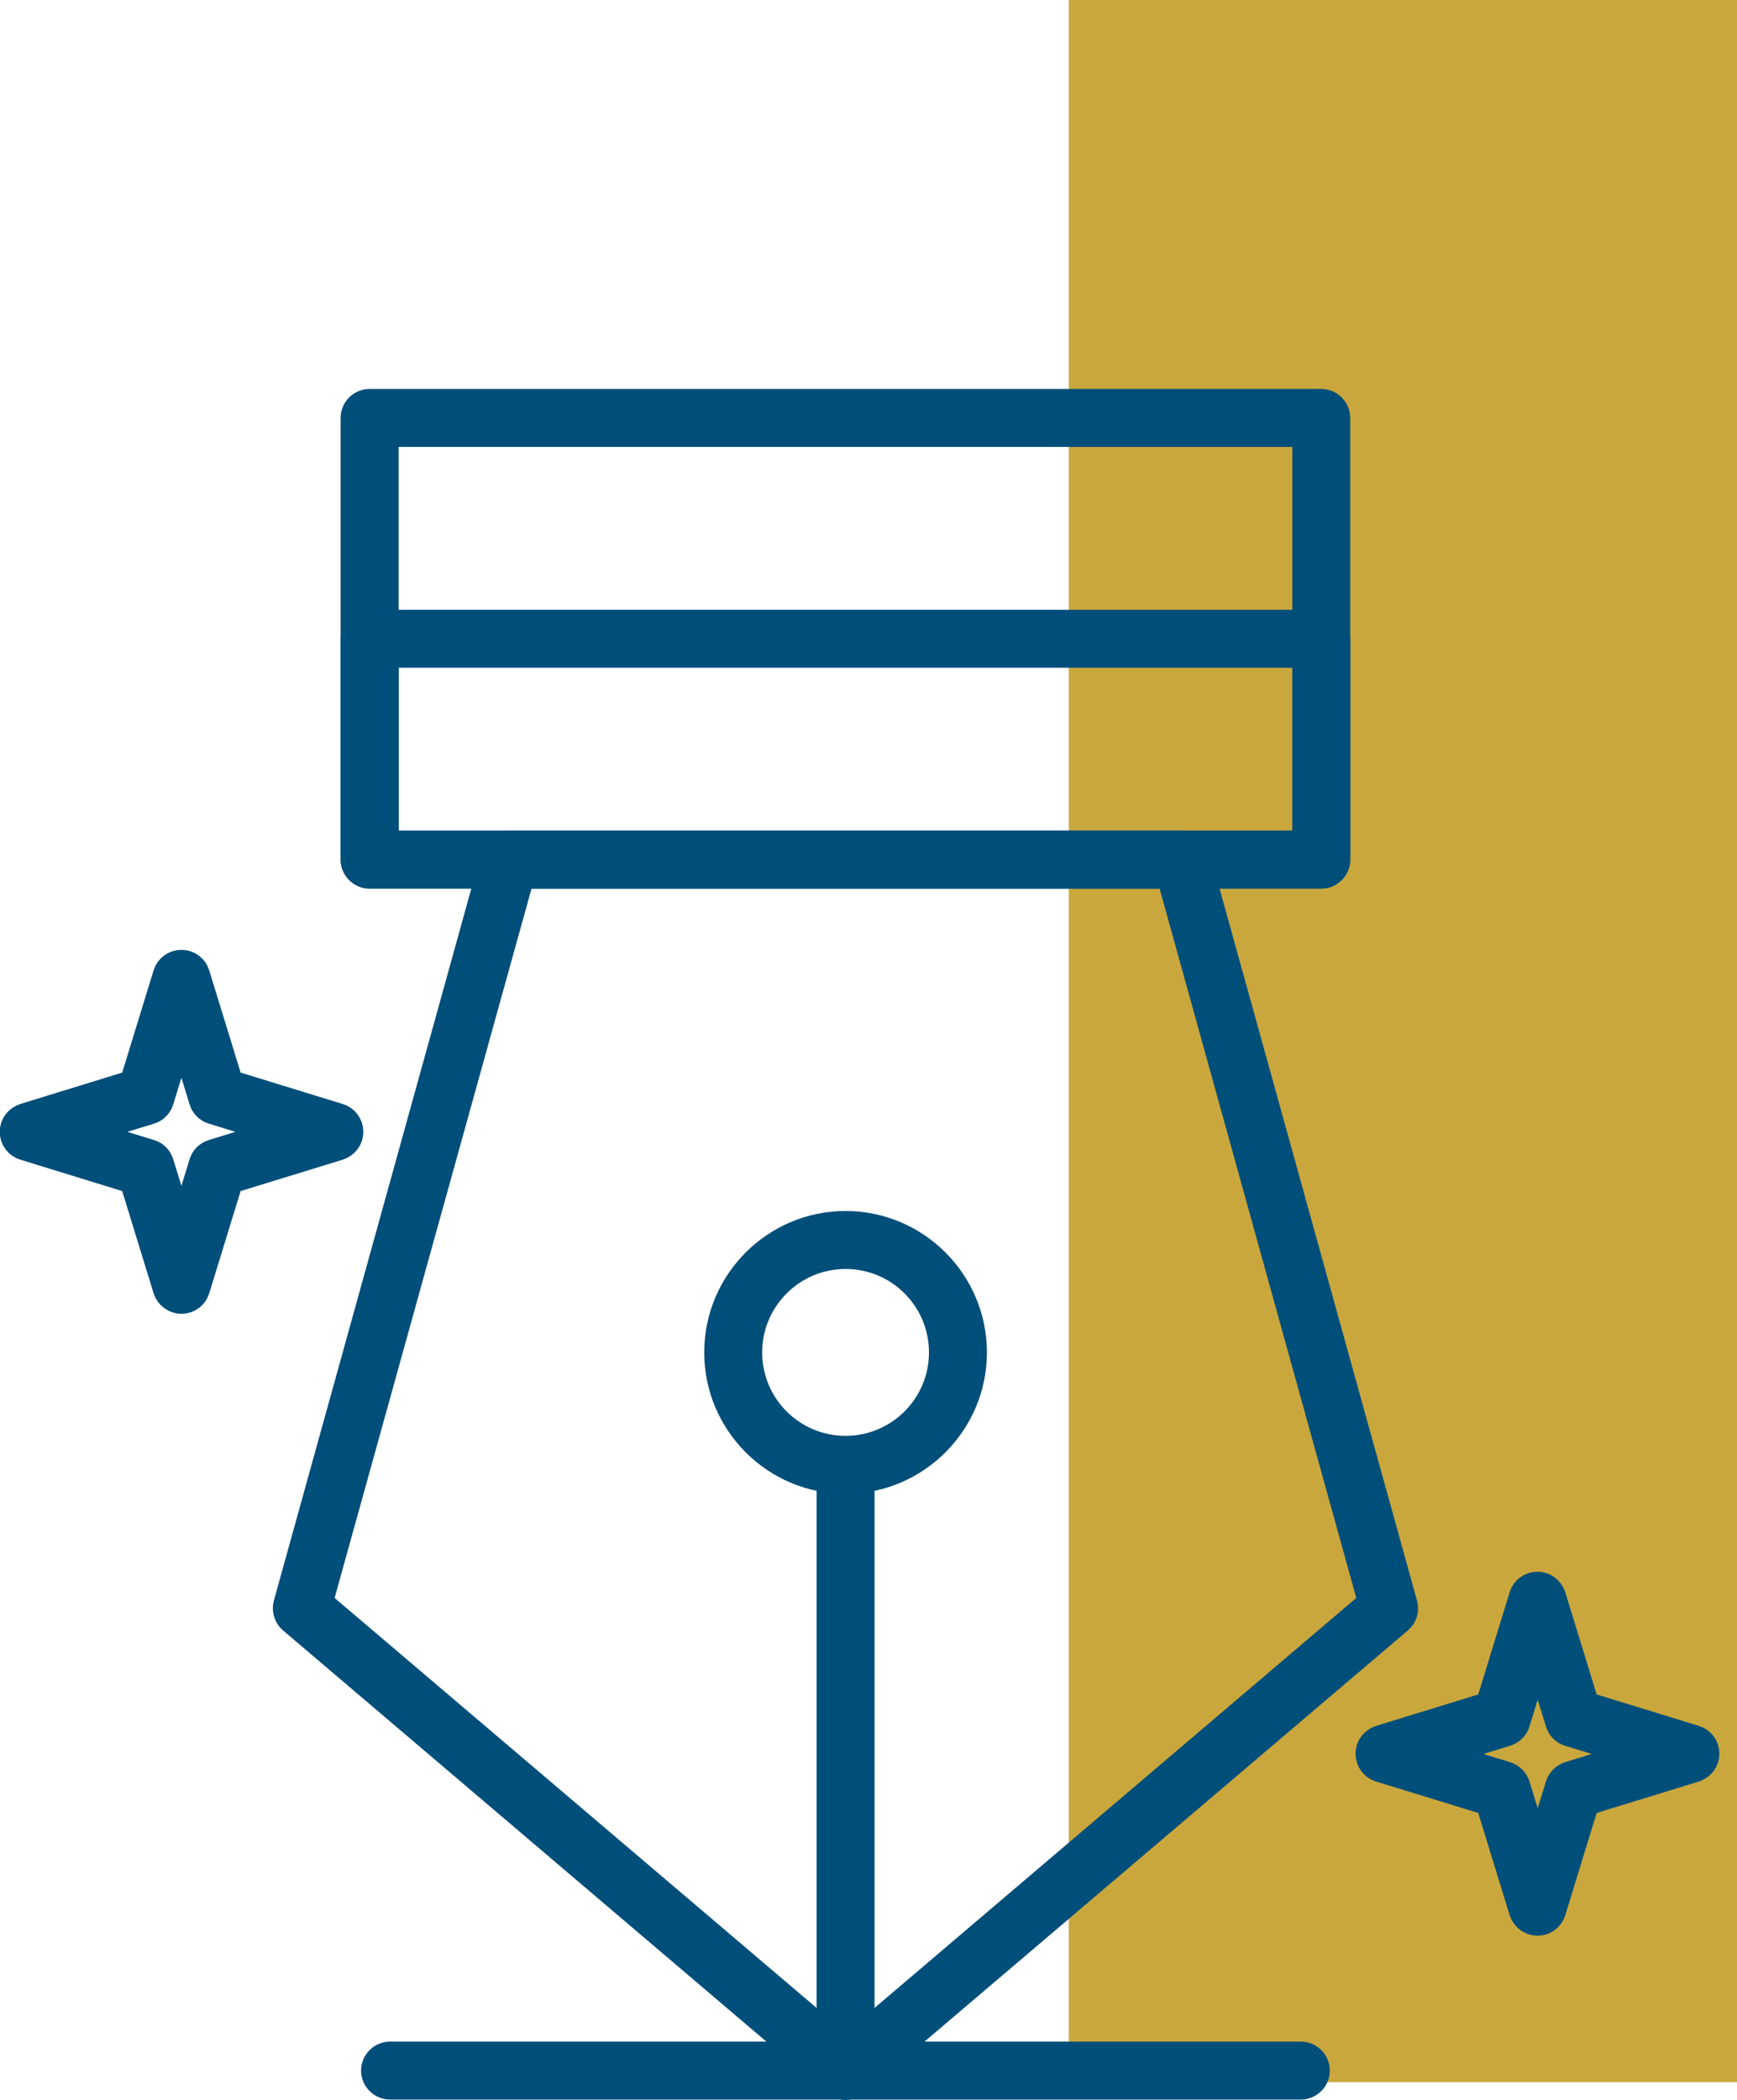
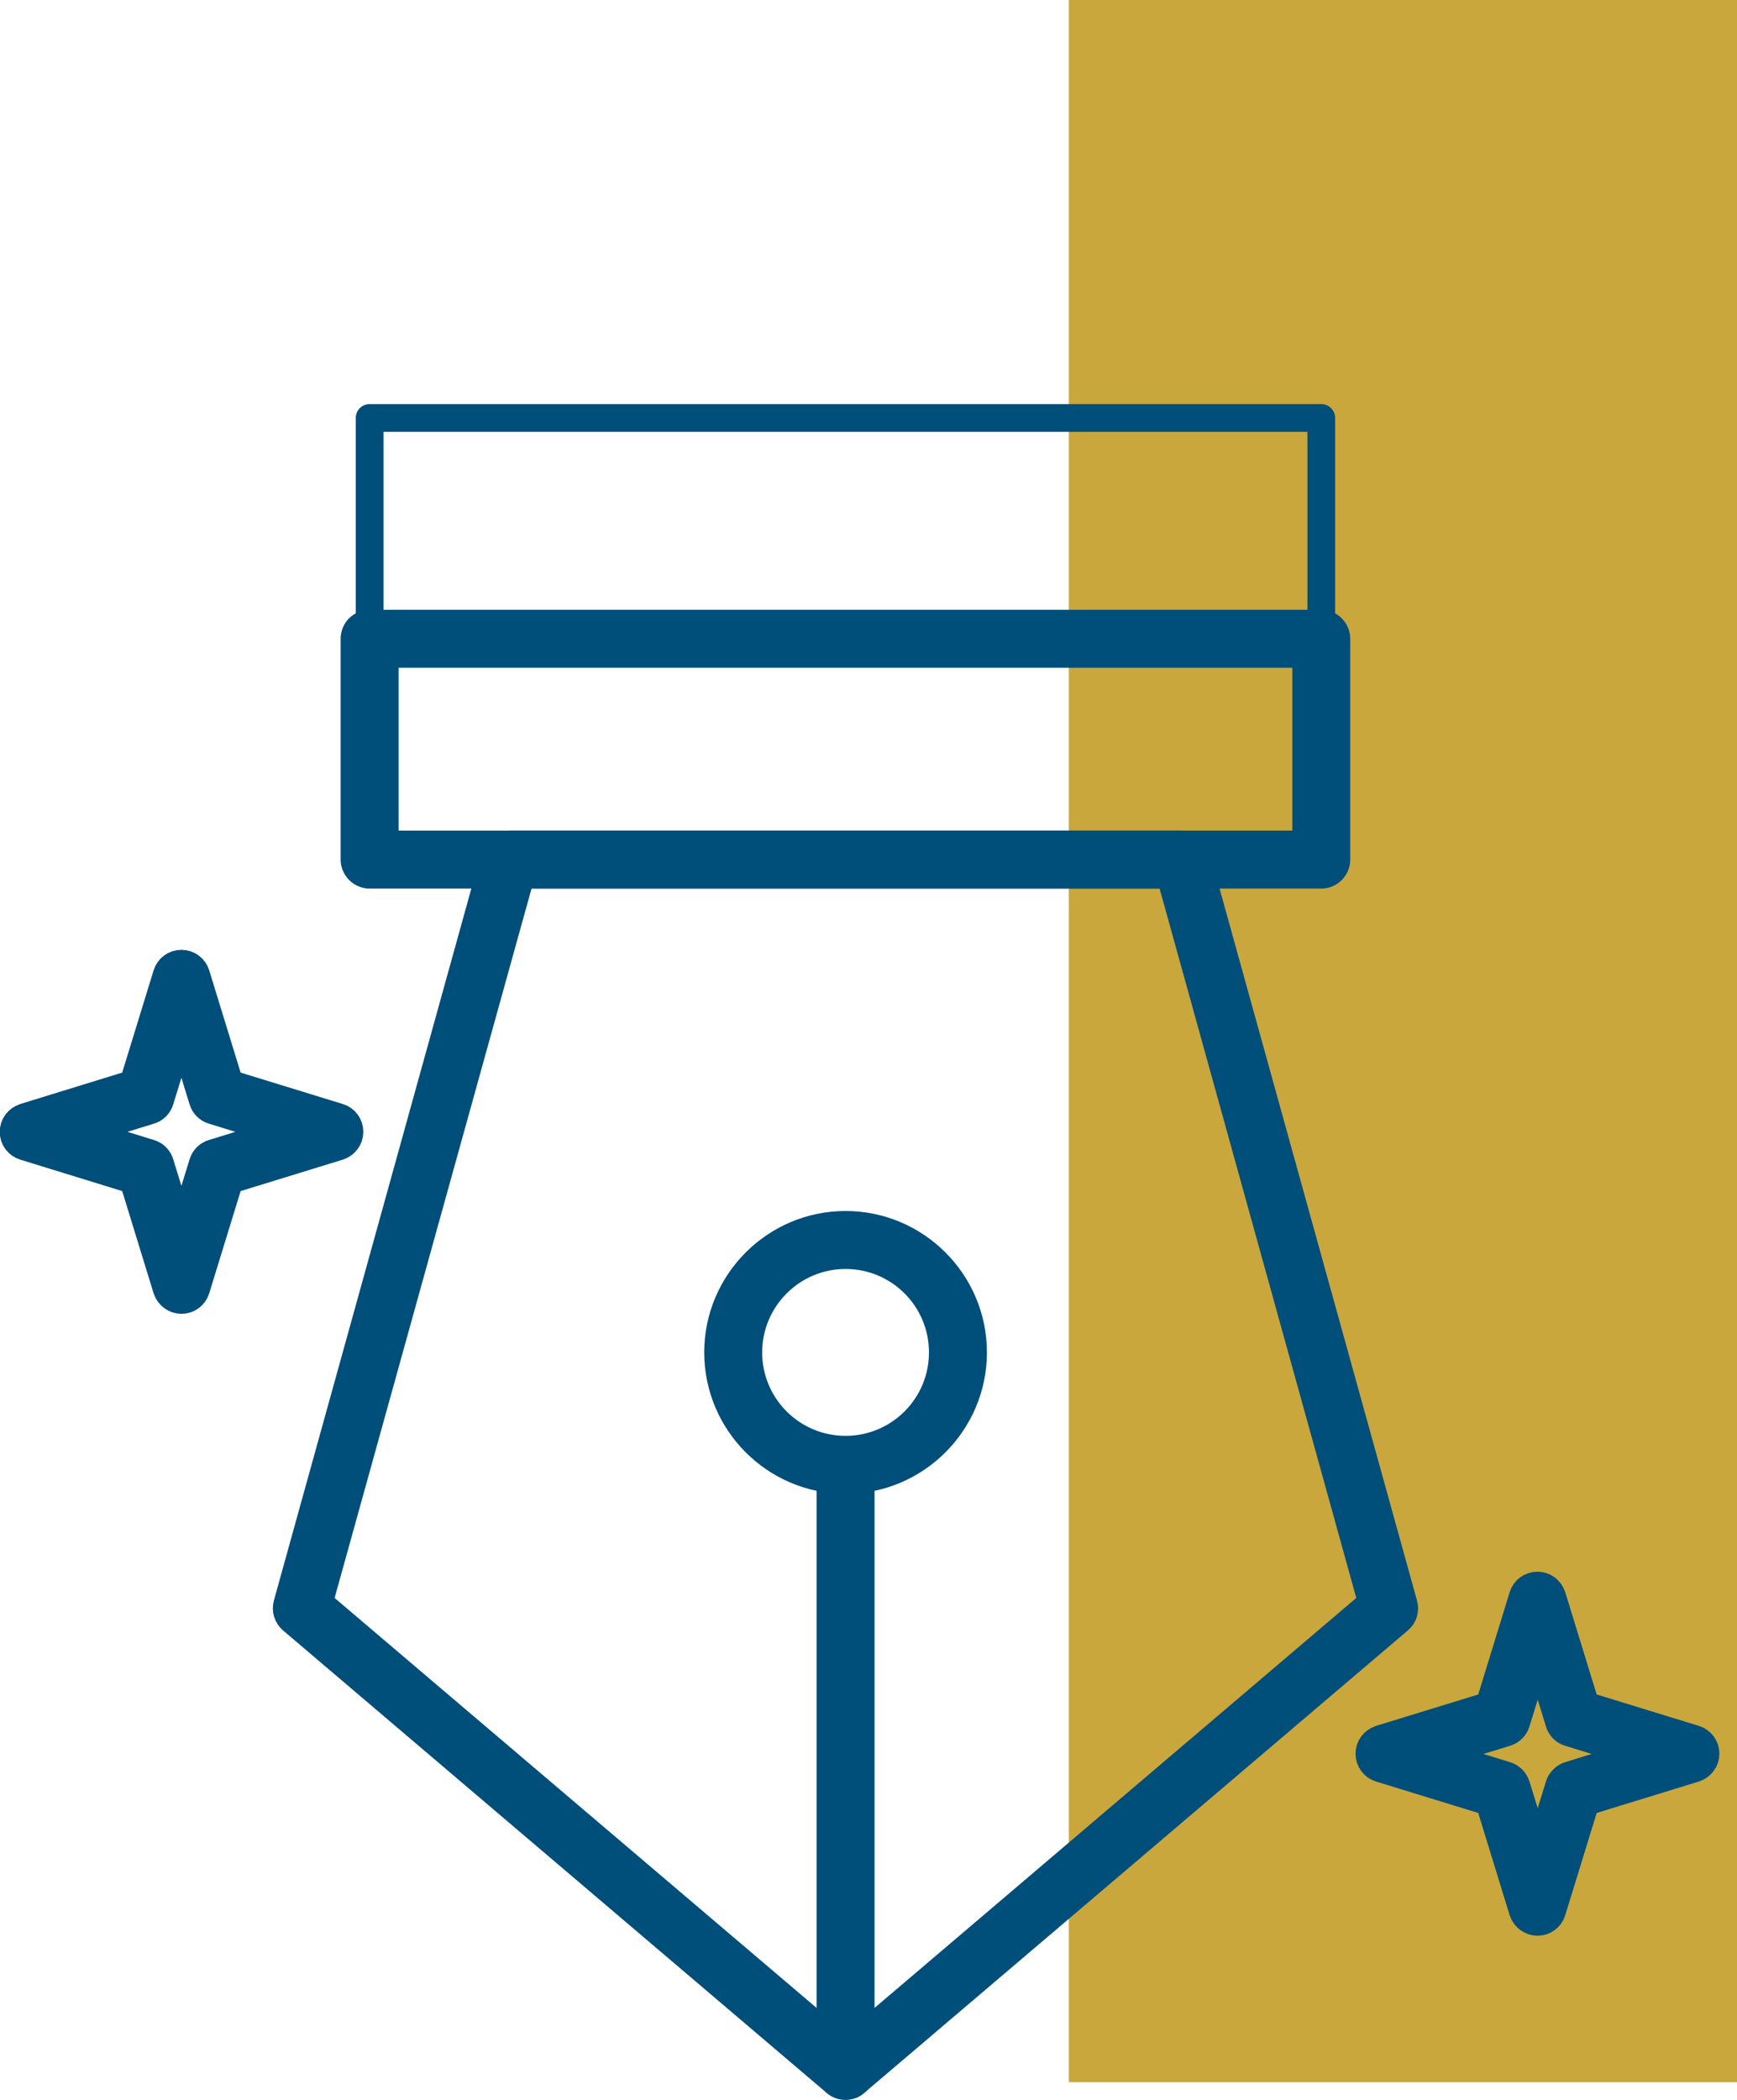
<svg xmlns="http://www.w3.org/2000/svg" id="Livello_2" viewBox="0 0 68.94 83.3">
  <defs>
    <style>.cls-1{fill:#004e7a;}.cls-1,.cls-2{stroke-width:0px;}.cls-3{fill:none;stroke:#004e7a;stroke-miterlimit:10;stroke-width:1.2px;}.cls-2{fill:#c9a73d;}</style>
  </defs>
  <g id="Livello_1-2">
    <rect class="cls-2" x="42.42" width="26.52" height="82.6" />
    <path class="cls-1" d="M33.56,82.7c-.13,0-.25-.04-.36-.13l-21.58-18.35c-.16-.14-.23-.36-.17-.57l8.24-29.7c.07-.24.28-.4.53-.4h26.67c.25,0,.46.16.53.4l8.24,29.7c.06.21,0,.43-.17.57l-21.58,18.35c-.1.09-.23.13-.36.13M12.6,63.6l20.96,17.82,20.95-17.82-8.03-28.95h-25.84l-8.04,28.95Z" />
    <path class="cls-3" d="M33.56,82.7c-.13,0-.25-.04-.36-.13l-21.58-18.35c-.16-.14-.23-.36-.17-.57l8.24-29.7c.07-.24.28-.4.53-.4h26.67c.25,0,.46.16.53.4l8.24,29.7c.06.21,0,.43-.17.57l-21.58,18.35c-.1.09-.23.13-.36.13ZM12.6,63.6l20.96,17.82,20.95-17.82-8.03-28.95h-25.84l-8.04,28.95Z" />
    <path class="cls-1" d="M33.56,82.7c-.31,0-.55-.25-.55-.55v-24.03c0-.3.25-.55.55-.55s.55.25.55.55v24.03c0,.3-.25.55-.55.55" />
    <path class="cls-3" d="M33.56,82.7c-.31,0-.55-.25-.55-.55v-24.03c0-.3.25-.55.55-.55s.55.25.55.55v24.03c0,.3-.25.55-.55.55Z" />
    <path class="cls-1" d="M33.56,58.66c-2.76,0-5.01-2.25-5.01-5.01s2.25-5.01,5.01-5.01,5.01,2.25,5.01,5.01-2.25,5.01-5.01,5.01M33.56,49.74c-2.15,0-3.91,1.75-3.91,3.91s1.75,3.91,3.91,3.91,3.91-1.75,3.91-3.91-1.75-3.91-3.91-3.91" />
    <path class="cls-3" d="M33.56,58.66c-2.76,0-5.01-2.25-5.01-5.01s2.25-5.01,5.01-5.01,5.01,2.25,5.01,5.01-2.25,5.01-5.01,5.01ZM33.56,49.74c-2.15,0-3.91,1.75-3.91,3.91s1.75,3.91,3.91,3.91,3.91-1.75,3.91-3.91-1.75-3.91-3.91-3.91Z" />
    <path class="cls-1" d="M52.44,34.65H14.67c-.3,0-.55-.25-.55-.55v-17.52c0-.31.25-.55.55-.55h37.77c.3,0,.55.25.55.55v17.52c0,.3-.25.55-.55.55M15.22,33.55h36.67v-16.42H15.22v16.42Z" />
-     <path class="cls-3" d="M52.44,34.65H14.67c-.3,0-.55-.25-.55-.55v-17.52c0-.31.25-.55.55-.55h37.77c.3,0,.55.25.55.55v17.52c0,.3-.25.55-.55.55ZM15.22,33.55h36.67v-16.42H15.22v16.42Z" />
    <path class="cls-1" d="M52.44,34.65H14.67c-.3,0-.55-.25-.55-.55v-8.76c0-.31.25-.55.55-.55h37.77c.3,0,.55.25.55.55v8.76c0,.3-.25.55-.55.55M15.22,33.55h36.67v-7.66H15.22v7.66Z" />
    <path class="cls-3" d="M52.44,34.65H14.67c-.3,0-.55-.25-.55-.55v-8.76c0-.31.25-.55.55-.55h37.77c.3,0,.55.25.55.55v8.76c0,.3-.25.55-.55.55ZM15.22,33.55h36.67v-7.66H15.22v7.66Z" />
-     <path class="cls-1" d="M51.63,82.69H15.48c-.3,0-.55-.25-.55-.55s.25-.55.55-.55h36.15c.3,0,.55.25.55.55s-.25.55-.55.55" />
-     <path class="cls-3" d="M51.63,82.69H15.48c-.3,0-.55-.25-.55-.55s.25-.55.55-.55h36.15c.3,0,.55.25.55.55s-.25.55-.55.55Z" />
-     <path class="cls-1" d="M7.2,51.52h0c-.24,0-.45-.16-.53-.39l-1.34-4.36-4.35-1.34c-.23-.07-.39-.28-.39-.53s.16-.45.39-.53l4.35-1.34,1.34-4.36c.07-.23.28-.39.53-.39s.46.16.53.39l1.34,4.36,4.36,1.34c.23.07.39.28.39.53s-.16.45-.39.53l-4.36,1.34-1.34,4.36c-.07.23-.28.39-.53.39M3.02,44.9l2.92.9c.17.05.31.19.36.36l.9,2.92.9-2.92c.05-.17.19-.31.36-.36l2.92-.9-2.92-.9c-.17-.05-.31-.19-.36-.36l-.9-2.92-.9,2.92c-.05.17-.19.31-.36.36l-2.92.9Z" />
    <path class="cls-3" d="M7.2,51.52h0c-.24,0-.45-.16-.53-.39l-1.34-4.36-4.35-1.34c-.23-.07-.39-.28-.39-.53s.16-.45.39-.53l4.35-1.34,1.34-4.36c.07-.23.28-.39.53-.39s.46.16.53.39l1.34,4.36,4.36,1.34c.23.07.39.28.39.53s-.16.45-.39.53l-4.36,1.34-1.34,4.36c-.07.23-.28.39-.53.39ZM3.02,44.9l2.92.9c.17.05.31.19.36.36l.9,2.92.9-2.92c.05-.17.19-.31.36-.36l2.92-.9-2.92-.9c-.17-.05-.31-.19-.36-.36l-.9-2.92-.9,2.92c-.05.17-.19.31-.36.36l-2.92.9Z" />
-     <path class="cls-1" d="M61.02,76.19c-.24,0-.45-.16-.53-.39l-1.34-4.36-4.36-1.34c-.23-.07-.39-.28-.39-.53s.16-.45.39-.53l4.36-1.34,1.34-4.36c.07-.23.28-.39.53-.39s.45.16.53.39l1.34,4.36,4.36,1.34c.23.07.39.28.39.53s-.16.45-.39.53l-4.36,1.34-1.34,4.36c-.07.23-.28.39-.53.39M56.84,69.58l2.92.9c.17.05.31.19.37.37l.9,2.92.9-2.92c.05-.17.19-.31.36-.37l2.92-.9-2.92-.9c-.17-.05-.31-.19-.36-.37l-.9-2.92-.9,2.92c-.05.18-.19.31-.37.37l-2.92.9Z" />
    <path class="cls-3" d="M61.02,76.19c-.24,0-.45-.16-.53-.39l-1.34-4.36-4.36-1.34c-.23-.07-.39-.28-.39-.53s.16-.45.39-.53l4.36-1.34,1.34-4.36c.07-.23.28-.39.53-.39s.45.16.53.39l1.34,4.36,4.36,1.34c.23.07.39.28.39.53s-.16.45-.39.53l-4.36,1.34-1.34,4.36c-.07.23-.28.39-.53.39ZM56.84,69.58l2.92.9c.17.05.31.19.37.37l.9,2.92.9-2.92c.05-.17.19-.31.36-.37l2.92-.9-2.92-.9c-.17-.05-.31-.19-.36-.37l-.9-2.92-.9,2.92c-.05.18-.19.31-.37.37l-2.92.9Z" />
  </g>
</svg>